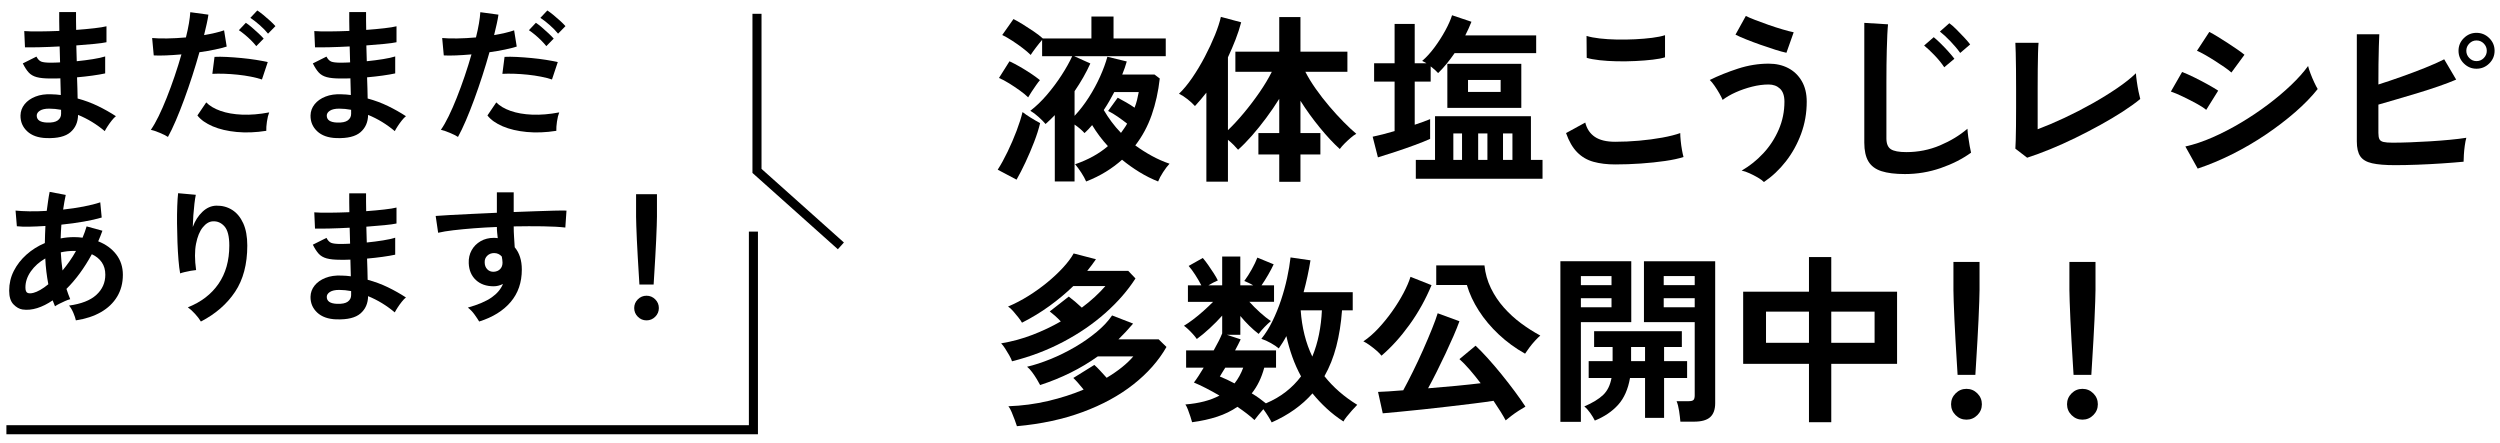
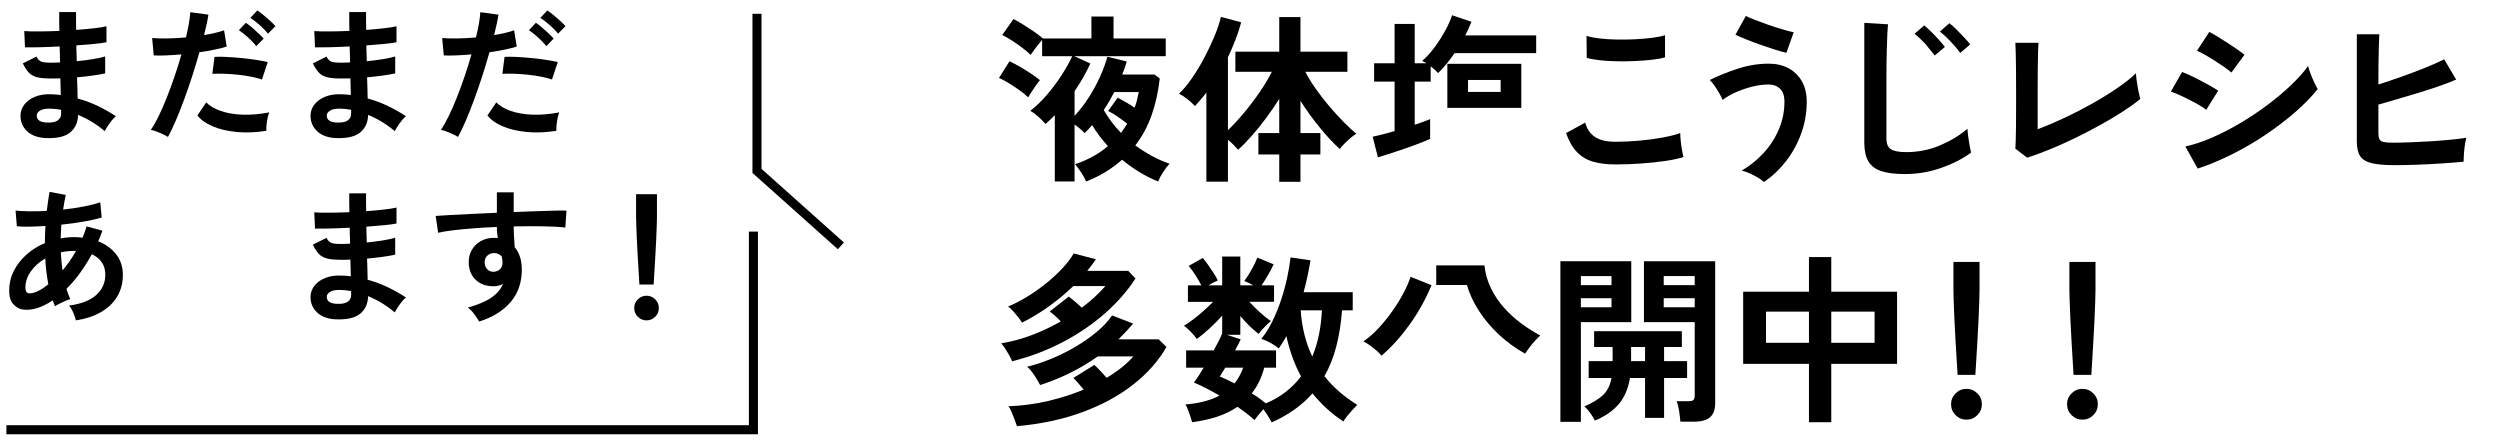
<svg xmlns="http://www.w3.org/2000/svg" id="_レイヤー_1" viewBox="0 0 551.655 97.795">
-   <path d="m226.295,35.785c.681-1.453,1.313-2.94,1.9-4.46.586-1.52,1.026-2.906,1.32-4.16-.56-.293-1.221-.673-1.98-1.14-.76-.466-1.394-.9-1.9-1.3-.293,1.227-.733,2.614-1.319,4.16-.587,1.547-1.247,3.08-1.98,4.6s-1.46,2.84-2.18,3.959l4.16,2.2c.64-1.12,1.3-2.406,1.98-3.859Z" />
  <path d="m250.516,32.084c1.546-2,2.753-4.24,3.619-6.72s1.46-5.16,1.78-8.04l-1.16-.88h-7.12c.214-.506.4-1,.56-1.48s.306-.946.44-1.4l-4.279-1.04c-.374,1.36-.907,2.814-1.601,4.36-.693,1.547-1.52,3.074-2.479,4.58-.96,1.507-2.014,2.874-3.16,4.1v-5.44c.693-1.013,1.333-2.033,1.92-3.06.586-1.026,1.106-2.046,1.56-3.06l-3.56-1.6h20.2v-3.92h-11.521V3.644h-4.88v4.84h-10.72c-.534-.48-1.2-.993-2-1.54-.8-.546-1.6-1.066-2.4-1.56-.8-.493-1.493-.886-2.08-1.18l-2.479,3.52c.666.32,1.4.74,2.2,1.26s1.566,1.06,2.3,1.62,1.326,1.067,1.78,1.52c.266-.426.659-.98,1.18-1.66.519-.68.966-1.233,1.34-1.66v3.6h6.64c-.586,1.28-1.366,2.673-2.34,4.18-.974,1.507-2.054,2.954-3.239,4.34-1.188,1.387-2.407,2.56-3.66,3.52.56.32,1.166.774,1.819,1.36.653.587,1.167,1.107,1.54,1.56.347-.293.686-.606,1.02-.94l1.02-1.02v14.64h4.36v-12.56c.854.587,1.586,1.214,2.2,1.88.293-.267.58-.546.859-.84.28-.293.554-.6.82-.92,1.014,1.68,2.173,3.227,3.481,4.64-.96.827-2.04,1.574-3.24,2.24-1.2.667-2.534,1.254-4,1.76.453.533.906,1.145,1.359,1.84.453.693.814,1.346,1.08,1.96,1.573-.614,3.021-1.327,4.341-2.14,1.319-.814,2.513-1.7,3.579-2.66,1.2.986,2.474,1.894,3.82,2.72s2.727,1.52,4.141,2.08c.239-.614.606-1.3,1.1-2.061.493-.76.966-1.38,1.42-1.859-1.334-.453-2.634-1.026-3.9-1.72s-2.486-1.466-3.659-2.32Zm-3.86-6.32c.733.507,1.42,1.014,2.06,1.52-.186.347-.399.686-.64,1.02s-.48.674-.72,1.02c-.747-.773-1.434-1.58-2.061-2.42-.627-.84-1.207-1.713-1.739-2.62.426-.64.833-1.294,1.22-1.96.386-.666.753-1.333,1.1-2h5.4c-.107.587-.234,1.174-.38,1.76-.147.587-.327,1.147-.54,1.68-.534-.373-1.134-.753-1.8-1.14-.667-.386-1.308-.74-1.921-1.06l-2.119,2.92c.692.347,1.406.774,2.14,1.28Z" />
  <path d="m225.056,19.984c.76.547,1.366,1.047,1.819,1.5.16-.293.406-.693.74-1.2.333-.506.673-1.006,1.02-1.5.347-.493.627-.86.841-1.1-.587-.48-1.274-.98-2.061-1.5-.787-.52-1.587-1.013-2.399-1.48-.815-.466-1.567-.86-2.261-1.18l-2.319,3.68c.692.294,1.446.694,2.26,1.2.814.507,1.6,1.034,2.36,1.58Z" />
  <path d="m263.679,23.405c.427-.453.847-.926,1.26-1.42.413-.493.833-1.006,1.261-1.54v19.64h4.76v-9.24c.426.347.84.72,1.24,1.12.399.4.732.76,1,1.08.986-.88,2.006-1.92,3.06-3.12,1.053-1.2,2.1-2.5,3.14-3.9s2-2.806,2.881-4.22v7.56h-4.601v4.72h4.601v6.04h4.68v-6.04h4.399v-4.72h-4.399v-7.12c1.28,2.027,2.7,3.994,4.26,5.9,1.56,1.907,3.033,3.487,4.42,4.74.267-.373.62-.78,1.06-1.22.44-.44.893-.86,1.359-1.26.467-.4.873-.693,1.221-.88-.827-.693-1.761-1.566-2.801-2.62-1.04-1.053-2.094-2.207-3.16-3.46-1.066-1.253-2.06-2.533-2.979-3.84-.92-1.306-1.687-2.56-2.3-3.76h9.279v-4.44h-10.359V3.765h-4.68v7.64h-9.681v4.44h8.04c-.72,1.44-1.627,2.954-2.72,4.54-1.094,1.586-2.254,3.114-3.481,4.58-1.227,1.467-2.387,2.72-3.479,3.76V12.644c.613-1.306,1.173-2.613,1.68-3.92.507-1.306.92-2.573,1.24-3.8l-4.481-1.2c-.239,1.12-.674,2.454-1.3,4-.627,1.547-1.374,3.147-2.24,4.8-.866,1.654-1.793,3.2-2.779,4.64-.987,1.44-1.96,2.614-2.92,3.52.612.294,1.246.7,1.899,1.22.653.519,1.193,1.02,1.62,1.5Z" />
  <path d="m302.896,30.165l1.16,4.56c1.145-.346,2.445-.76,3.899-1.24,1.453-.48,2.866-.973,4.24-1.48,1.373-.506,2.5-.96,3.38-1.36v-4.36c-.88.373-2.014.787-3.4,1.24v-9.52h3.521v-3.36c.346.267.66.527.94.78.28.254.514.487.7.7.587-.56,1.193-1.22,1.82-1.98.626-.76,1.233-1.566,1.82-2.42h18v-3.92h-15.641c.267-.533.514-1.046.74-1.54.227-.493.434-.98.62-1.46l-4.28-1.44c-.32,1.014-.827,2.153-1.52,3.42-.694,1.267-1.48,2.494-2.36,3.68-.88,1.187-1.787,2.18-2.72,2.98.133.054.279.127.44.22.16.094.333.194.52.3h-2.601V5.285h-4.439v8.68h-4.521v4.04h4.521v10.92c-1.813.534-3.427.947-4.84,1.24Z" />
  <path d="m319.375,23.805h16.32v-9.72h-16.32v9.72Zm4.561-6.16h7.199v2.64h-7.199v-2.64Z" />
-   <path d="m337.816,25.644h-21.16v9.64h-4.24v4.159h27.96v-4.159h-2.56v-9.64Zm-15.2,9.64h-1.92v-5.84h1.92v5.84Zm5.6,0h-2.04v-5.84h2.04v5.84Zm5.521,0h-2.08v-5.84h2.08v5.84Z" />
  <path d="m351.628,35.705c1.399.387,2.993.58,4.779.58,1.866,0,3.754-.066,5.66-.2,1.906-.133,3.687-.32,5.34-.56,1.653-.24,3.014-.533,4.08-.88-.106-.373-.22-.893-.34-1.56-.12-.666-.214-1.346-.28-2.04-.066-.693-.1-1.253-.1-1.68-1.04.373-2.36.707-3.96,1s-3.307.52-5.12.68c-1.813.16-3.573.24-5.28.24-1.92,0-3.413-.36-4.479-1.08-1.067-.72-1.773-1.773-2.12-3.16l-4.24,2.32c.641,1.813,1.46,3.227,2.46,4.24,1,1.014,2.2,1.714,3.601,2.1Z" />
  <path d="m352.968,13.285c1.173.134,2.453.214,3.84.24,1.387.027,2.76.007,4.12-.06,1.36-.066,2.613-.166,3.76-.3,1.147-.133,2.054-.306,2.72-.52v-4.88c-.746.24-1.693.434-2.84.58s-2.399.253-3.76.32c-1.36.067-2.714.087-4.06.06-1.348-.026-2.601-.106-3.761-.24-1.159-.133-2.127-.32-2.899-.56l.04,4.84c.72.214,1.666.387,2.84.52Z" />
  <path d="m389.096,33.825c-1.427,1.534-3.021,2.807-4.78,3.819.533.106,1.12.307,1.76.601.641.293,1.246.606,1.82.94.573.333,1.02.66,1.34.981,1.813-1.228,3.427-2.747,4.84-4.56s2.533-3.84,3.36-6.08c.826-2.24,1.24-4.6,1.24-7.08,0-1.786-.367-3.306-1.101-4.56s-1.727-2.207-2.979-2.86c-1.254-.653-2.694-.98-4.32-.98-2.267,0-4.526.367-6.78,1.1-2.254.734-4.326,1.567-6.22,2.5.32.294.673.72,1.06,1.28.387.56.747,1.134,1.08,1.72.334.587.566,1.054.7,1.4.8-.613,1.767-1.173,2.9-1.68,1.133-.506,2.333-.92,3.6-1.24s2.486-.48,3.66-.48c1.013,0,1.847.307,2.5.92.653.614.981,1.574.981,2.88,0,2.16-.421,4.214-1.261,6.16-.84,1.947-1.974,3.687-3.399,5.22Z" />
  <path d="m388.496,9.885c1.134.4,2.207.76,3.221,1.08,1.013.32,1.84.547,2.479.68l1.601-4.52c-.641-.133-1.461-.346-2.461-.64-1-.293-2.033-.626-3.1-1-1.066-.373-2.047-.733-2.939-1.08-.894-.347-1.58-.64-2.061-.88l-2.28,4.12c.56.294,1.341.64,2.341,1.04s2.065.8,3.199,1.2Z" />
  <path d="m430.4,9.124c.866.907,1.58,1.76,2.14,2.56l2.2-1.88c-.32-.426-.767-.946-1.34-1.56-.574-.613-1.154-1.213-1.74-1.8-.587-.586-1.094-1.026-1.52-1.32l-2.08,1.84c.693.534,1.474,1.254,2.341,2.16Z" />
-   <path d="m426.92,12.245c.866.907,1.566,1.773,2.101,2.6l2.239-1.88c-.319-.426-.76-.953-1.319-1.58-.56-.626-1.141-1.233-1.74-1.82-.601-.586-1.101-1.04-1.5-1.36l-2.12,1.84c.693.56,1.473,1.294,2.34,2.2Z" />
+   <path d="m426.92,12.245l2.239-1.88c-.319-.426-.76-.953-1.319-1.58-.56-.626-1.141-1.233-1.74-1.82-.601-.586-1.101-1.04-1.5-1.36l-2.12,1.84c.693.56,1.473,1.294,2.34,2.2Z" />
  <path d="m434.639,32.224c-.119-.626-.227-1.293-.319-2-.094-.707-.154-1.313-.181-1.82-1.706,1.467-3.727,2.693-6.06,3.68-2.334.987-4.807,1.48-7.42,1.48-1.627,0-2.767-.213-3.42-.64-.654-.426-.981-1.226-.981-2.4v-12.32c0-1.413.007-2.706.021-3.88.013-1.173.033-2.253.06-3.24.026-1.226.066-2.373.12-3.44.053-1.066.106-1.826.16-2.28l-5.24-.32v26.44c0,1.734.3,3.107.9,4.12.6,1.013,1.56,1.733,2.88,2.16s3.046.641,5.18.641c2.72,0,5.354-.44,7.9-1.32,2.546-.88,4.78-2.013,6.7-3.4-.08-.346-.181-.833-.301-1.46Z" />
  <path d="m471.515,17.984c-.106-.76-.174-1.366-.2-1.82-1.066,1.04-2.439,2.134-4.12,3.28-1.68,1.147-3.526,2.287-5.54,3.42-2.014,1.134-4.06,2.187-6.14,3.16-2.08.974-4.04,1.807-5.88,2.5v-9.12c0-1.36.006-2.707.019-4.04s.033-2.533.06-3.6c.026-1.066.066-1.84.12-2.32h-5.12c.026.454.053,1.194.08,2.22.026,1.027.046,2.227.06,3.6.014,1.373.021,2.833.021,4.38v4.22c0,1.427-.007,2.753-.021,3.98s-.033,2.28-.06,3.16c-.027.88-.054,1.48-.08,1.8l2.6,2c1.573-.506,3.273-1.133,5.101-1.88,1.826-.746,3.68-1.58,5.56-2.5,1.88-.92,3.713-1.873,5.5-2.86,1.786-.986,3.434-1.966,4.94-2.94,1.506-.973,2.793-1.9,3.859-2.78-.106-.373-.233-.92-.38-1.64-.146-.72-.273-1.46-.38-2.22Z" />
  <path d="m488.748,13.424c.773.494,1.486.967,2.14,1.42.653.454,1.153.84,1.5,1.16l2.88-3.92c-.347-.293-.847-.666-1.5-1.12-.653-.453-1.359-.926-2.119-1.42-.761-.493-1.507-.966-2.24-1.42-.734-.453-1.367-.813-1.9-1.08l-2.72,4.16c.453.187,1.033.48,1.74.88.706.4,1.446.847,2.22,1.34Z" />
  <path d="m509.847,16.244c-.253-.666-.434-1.227-.54-1.68-.96,1.334-2.199,2.727-3.72,4.18-1.52,1.454-3.227,2.894-5.12,4.32-1.894,1.427-3.88,2.76-5.96,4-2.08,1.24-4.167,2.32-6.26,3.24-2.094.92-4.1,1.594-6.021,2.02l2.721,4.88c2.56-.854,5.126-1.926,7.7-3.22,2.572-1.293,5.032-2.733,7.38-4.32,2.346-1.586,4.5-3.233,6.46-4.94,1.96-1.706,3.606-3.4,4.939-5.08-.214-.346-.467-.833-.76-1.46-.294-.626-.566-1.273-.82-1.94Z" />
  <path d="m486.828,24.244l2.64-4.24c-.56-.373-1.319-.826-2.279-1.36-.961-.533-1.954-1.053-2.981-1.56-1.027-.506-1.927-.906-2.7-1.2l-2.479,4.32c.72.24,1.593.607,2.62,1.1,1.025.494,2.019,1,2.979,1.52s1.693.994,2.2,1.42Z" />
-   <path d="m549.28,8.405c-.786-.773-1.727-1.16-2.819-1.16-1.067,0-1.994.387-2.78,1.16-.787.773-1.18,1.706-1.18,2.8s.393,2.027,1.18,2.8c.786.774,1.713,1.16,2.78,1.16,1.093,0,2.033-.386,2.819-1.16.786-.773,1.181-1.706,1.181-2.8s-.395-2.026-1.181-2.8Zm-1.2,4.4c-.44.454-.98.68-1.619.68-.614,0-1.141-.226-1.58-.68-.44-.453-.66-.986-.66-1.6,0-.613.22-1.147.66-1.6.44-.453.966-.68,1.58-.68.64,0,1.18.227,1.619.68.44.454.66.987.66,1.6,0,.614-.22,1.147-.66,1.6Z" />
  <path d="m536.26,31.184c-1.52.094-3,.167-4.44.22-1.44.054-2.733.08-3.88.08-.88,0-1.547-.053-2-.16-.454-.106-.754-.314-.899-.62-.147-.306-.221-.766-.221-1.38v-6.24c1.28-.373,2.681-.78,4.2-1.22,1.52-.44,3.066-.9,4.64-1.38s3.073-.966,4.5-1.46c1.427-.493,2.7-.98,3.82-1.46l-2.64-4.48c-1.147.587-2.554,1.214-4.221,1.88-1.666.667-3.399,1.32-5.199,1.96-1.801.64-3.5,1.214-5.101,1.72,0-1.52.007-3.006.021-4.46.013-1.453.04-2.76.08-3.92.04-1.16.073-2.06.1-2.7h-4.96v23.64c0,1.44.253,2.534.76,3.28.507.747,1.373,1.26,2.601,1.54,1.226.28,2.906.419,5.04.419,1.493,0,3.146-.032,4.96-.1,1.812-.066,3.612-.16,5.399-.28,1.786-.12,3.387-.246,4.8-.38,0-.373.021-.886.06-1.54.04-.653.106-1.32.2-2,.093-.68.206-1.26.34-1.74-1.014.16-2.214.307-3.601.44-1.387.134-2.84.247-4.359.34Z" />
  <path d="m246.795,74.884c1.12-1.093,2.2-2.253,3.24-3.479l-4.64-1.801c-.827,1.228-1.96,2.44-3.4,3.641-1.44,1.199-3.04,2.313-4.8,3.34s-3.561,1.914-5.4,2.66-3.56,1.307-5.16,1.68c.347.267.714.66,1.101,1.18.386.52.74,1.047,1.06,1.58.32.534.56.96.721,1.28,4.746-1.546,8.985-3.653,12.72-6.32h7.84c-1.387,1.627-3.347,3.2-5.88,4.721-.507-.56-1-1.101-1.48-1.62-.479-.52-.894-.927-1.239-1.221l-4.641,2.881c.24.213.573.56,1,1.039.427.48.854.987,1.28,1.52-2.4,1.014-5.014,1.853-7.84,2.519-2.827.667-5.747,1.054-8.76,1.16.239.294.479.727.72,1.3s.466,1.147.68,1.721c.213.573.373,1.033.48,1.38,5.333-.48,10.166-1.52,14.5-3.12,4.333-1.6,8.066-3.633,11.199-6.1,3.134-2.467,5.566-5.221,7.301-8.261l-1.721-1.68h-8.88Z" />
  <path d="m223.316,79.724c4.026-1.013,7.786-2.439,11.279-4.28,3.493-1.84,6.601-3.966,9.32-6.38,2.72-2.413,4.934-4.953,6.641-7.62l-1.601-1.68h-9.04c.347-.426.68-.853,1-1.28.32-.426.626-.853.92-1.279l-4.92-1.28c-.533.96-1.3,1.987-2.3,3.08-1,1.094-2.153,2.18-3.46,3.26s-2.707,2.087-4.2,3.021-3,1.72-4.519,2.359c.319.188.685.514,1.1.981.413.467.807.94,1.18,1.42.373.479.641.867.801,1.16,2.159-1.094,4.186-2.326,6.079-3.7,1.894-1.373,3.641-2.833,5.24-4.38h7.08c-.667.773-1.44,1.566-2.32,2.38-.88.814-1.84,1.606-2.88,2.38-.479-.453-.98-.9-1.5-1.34-.519-.44-.98-.807-1.38-1.101l-4.2,3.28c.294.214.667.52,1.12.92.453.4.894.827,1.32,1.28-1.947,1.12-4.027,2.106-6.24,2.96-2.214.854-4.519,1.48-6.92,1.88.267.267.56.647.88,1.141.32.493.627,1,.92,1.52.294.519.493.954.601,1.3Z" />
  <path d="m292.255,83.004c1.12-1.974,1.993-4.166,2.62-6.58.626-2.413,1.046-5.06,1.26-7.94h2.36v-4h-10.841c.641-2.373,1.147-4.72,1.52-7.04l-4.4-.64c-.16,1.414-.413,2.927-.76,4.54-.347,1.614-.794,3.24-1.34,4.88-.547,1.641-1.18,3.194-1.9,4.66-.72,1.467-1.533,2.76-2.439,3.88.666.214,1.366.527,2.1.94s1.313.807,1.74,1.18c.293-.426.58-.86.86-1.3.279-.44.553-.913.819-1.42.347,1.573.786,3.106,1.32,4.6.533,1.494,1.173,2.92,1.92,4.28-.934,1.254-2.047,2.387-3.34,3.399-1.294,1.015-2.767,1.867-4.42,2.561-.454-.373-.94-.746-1.46-1.12-.52-.373-1.074-.733-1.66-1.08,1.253-1.573,2.173-3.466,2.76-5.68h2.601v-3.8h-9.04c.239-.453.466-.887.68-1.301.213-.413.399-.793.56-1.14l-3.04-1h2.96v-4.16c.613.747,1.267,1.46,1.96,2.141.693.68,1.387,1.286,2.08,1.819.347-.479.786-.993,1.32-1.54.533-.546,1-.98,1.4-1.3-.747-.479-1.554-1.113-2.42-1.9-.867-.786-1.647-1.565-2.341-2.34h5.44v-3.64h-2.76c.479-.693.966-1.466,1.46-2.32.493-.853.899-1.626,1.22-2.319l-3.6-1.48c-.294.773-.7,1.627-1.221,2.561-.519.934-1.073,1.8-1.659,2.6.266.106.572.24.92.4.346.159.692.347,1.04.56h-2.841v-6.36h-4v6.36h-3.04c.747-.453,1.44-.814,2.08-1.08-.214-.453-.514-.98-.899-1.58-.387-.6-.794-1.206-1.221-1.82-.427-.612-.826-1.133-1.199-1.56l-3.12,1.76c.453.507.933,1.154,1.44,1.94.507.787.96,1.566,1.36,2.34h-2.96v3.64h5.56c-.64.641-1.347,1.308-2.119,2-.774.694-1.54,1.327-2.301,1.9-.76.573-1.434,1.033-2.019,1.38.24.16.54.407.899.74.36.334.721.7,1.08,1.1.36.4.646.76.86,1.08.88-.64,1.826-1.426,2.84-2.36,1.014-.933,1.934-1.866,2.76-2.8v3.92c-.373.96-1,2.214-1.88,3.761h-6.08v3.8h3.88c-.399.667-.786,1.287-1.159,1.859-.374.574-.707,1.047-1,1.421,1.6.666,3.479,1.626,5.64,2.88-2,1.066-4.507,1.72-7.519,1.96.185.267.373.646.56,1.14s.366,1,.54,1.52c.173.519.3.94.38,1.26,2.026-.268,3.873-.674,5.54-1.221,1.666-.547,3.153-1.273,4.46-2.18.746.507,1.44,1.007,2.08,1.5s1.2.967,1.68,1.42c.214-.294.507-.667.88-1.12s.733-.88,1.08-1.279c.373.506.727,1.026,1.06,1.56.333.533.593.986.779,1.36,3.681-1.627,6.681-3.761,9-6.4.934,1.147,1.967,2.247,3.101,3.3,1.133,1.054,2.38,2.021,3.74,2.9.105-.24.34-.587.699-1.04.36-.454.754-.92,1.181-1.4.426-.479.812-.893,1.16-1.239-2.907-1.787-5.32-3.894-7.24-6.32Zm-19.84,1.6c-1.094-.586-2.174-1.093-3.24-1.52.16-.267.34-.566.54-.9.2-.333.42-.685.66-1.06h3.96c-.48,1.307-1.12,2.467-1.92,3.479Zm18.64-10.819c-.347,1.72-.84,3.353-1.48,4.899-.721-1.493-1.294-3.093-1.721-4.8-.427-1.706-.707-3.506-.84-5.4h4.68c-.08,1.815-.293,3.58-.64,5.301Z" />
  <path d="m304.844,78.484c2.159-1.84,4.213-4.106,6.159-6.8,1.946-2.693,3.573-5.613,4.881-8.76l-4.641-1.84c-.32,1.04-.827,2.22-1.52,3.54-.694,1.319-1.52,2.66-2.481,4.019-.96,1.36-1.986,2.627-3.08,3.8-1.094,1.174-2.2,2.134-3.319,2.881.399.186.859.467,1.38.84.519.373,1.02.767,1.5,1.18.479.414.853.794,1.12,1.14Z" />
  <path d="m331.844,67.865c-1.147-1.294-2.101-2.721-2.86-4.28-.76-1.56-1.233-3.233-1.42-5.021h-10.641v4.32h6.761c.56,1.92,1.44,3.813,2.64,5.68,1.2,1.867,2.666,3.614,4.4,5.24,1.732,1.627,3.666,3.04,5.8,4.24.24-.373.553-.82.94-1.34.387-.52.801-1.02,1.24-1.5.44-.48.833-.866,1.181-1.16-1.44-.773-2.854-1.673-4.24-2.7-1.387-1.026-2.654-2.187-3.8-3.479Z" />
-   <path d="m331.344,82.624c-1.027-1.267-2.04-2.453-3.04-3.561-1-1.105-1.9-2.033-2.7-2.779l-3.561,2.96c.667.587,1.406,1.347,2.221,2.279.812.935,1.633,1.947,2.46,3.04-1.547.188-3.354.38-5.42.58-2.067.2-4.127.38-6.181.54.613-1.12,1.246-2.333,1.9-3.64.653-1.307,1.3-2.64,1.94-4,.641-1.36,1.227-2.653,1.761-3.88.533-1.227.973-2.32,1.319-3.28l-4.8-1.76c-.267.88-.686,2.033-1.26,3.46-.574,1.427-1.227,2.967-1.96,4.62s-1.487,3.26-2.26,4.819c-.774,1.56-1.48,2.928-2.12,4.101-1.2.106-2.28.186-3.24.24s-1.733.094-2.32.119l1.04,4.721c.906-.08,2.134-.194,3.681-.34,1.546-.147,3.26-.32,5.14-.52s3.786-.413,5.72-.64,3.767-.446,5.5-.66c1.733-.213,3.2-.413,4.4-.601.56.827,1.073,1.614,1.54,2.36.466.746.846,1.4,1.14,1.96.347-.294.773-.634,1.28-1.02.506-.387,1.04-.761,1.6-1.12.56-.36,1.054-.66,1.48-.9-.641-.986-1.42-2.1-2.34-3.34s-1.895-2.493-2.92-3.76Z" />
  <path d="m362.76,71.084h11.199v16.16c0,.479-.087.814-.26,1-.174.186-.526.279-1.06.279h-2.681c.24.56.427,1.287.56,2.181.133.893.227,1.673.28,2.34h3c1.652,0,2.846-.334,3.579-1,.733-.667,1.101-1.694,1.101-3.08v-31.32h-15.72v13.44Zm4.359-10.16h6.84v2h-6.84v-2Zm0,4.88h6.84v2h-6.84v-2Z" />
  <path d="m372.28,79.684h-5.08v-3.12h3.92v-3.479h-19.359v3.479h4.08v3.12h-5.28v3.721h5.04c-.294,1.6-.907,2.847-1.84,3.739-.935.894-2.32,1.74-4.16,2.54.453.374.886.854,1.3,1.44.413.586.753,1.147,1.02,1.68,2.106-.854,3.82-2.014,5.141-3.479,1.319-1.467,2.193-3.44,2.62-5.92h3.319v8.8h4.2v-8.8h5.08v-3.721Zm-9.28,0h-3.08v-3.12h3.08v3.12Z" />
  <path d="m359.959,57.644h-15.64v35.44h4.521v-22h11.119v-13.44Zm-4.359,10.16h-6.76v-2h6.76v2Zm0-4.88h-6.76v-2h6.76v2Z" />
  <path d="m404.092,56.724h-4.921v7.641h-14.52v15.92h14.52v12.88h4.921v-12.88h14.52v-15.92h-14.52v-7.641Zm-4.921,18.92h-9.479v-6.88h9.479v6.88Zm14.48-6.88v6.88h-9.56v-6.88h9.56Z" />
  <path d="m431.047,64.004c0,.507.019,1.34.06,2.5s.094,2.494.16,4c.066,1.507.146,3.04.24,4.6.093,1.56.18,3.014.26,4.36s.146,2.434.2,3.26h3.92c.053-.826.12-1.913.2-3.26s.166-2.8.26-4.36c.093-1.56.173-3.093.24-4.6.066-1.506.12-2.84.16-4s.06-1.993.06-2.5v-6.2h-5.76v6.2Z" />
  <path d="m433.927,85.804c-.934,0-1.733.334-2.4,1-.666.667-1,1.467-1,2.4s.334,1.732,1,2.399c.667.667,1.467,1,2.4,1s1.733-.333,2.4-1c.666-.667,1-1.466,1-2.399s-.334-1.733-1-2.4c-.667-.666-1.467-1-2.4-1Z" />
  <path d="m457.096,75.104c.093,1.56.18,3.014.26,4.36s.146,2.434.2,3.26h3.92c.053-.826.12-1.913.2-3.26s.166-2.8.26-4.36c.093-1.56.173-3.093.24-4.6.066-1.506.12-2.84.16-4s.06-1.993.06-2.5v-6.2h-5.76v6.2c0,.507.019,1.34.06,2.5s.094,2.494.16,4c.066,1.507.146,3.04.24,4.6Z" />
  <path d="m459.516,85.804c-.934,0-1.733.334-2.4,1-.666.667-1,1.467-1,2.4s.334,1.732,1,2.399c.667.667,1.467,1,2.4,1s1.733-.333,2.4-1c.666-.667,1-1.466,1-2.399s-.334-1.733-1-2.4c-.667-.666-1.467-1-2.4-1Z" />
  <polygon points="168.038 3.052 166.038 3.052 166.038 38.16 184.884 55.001 186.217 53.509 168.038 37.266 168.038 3.052" />
  <polygon points="165.25 93.825 1.413 93.825 1.413 95.825 167.25 95.825 167.25 51.105 165.25 51.105 165.25 93.825" />
  <path d="m11.368,20.805c-1.344-.064-2.528.107-3.552.512-1.024.405-1.824.971-2.4,1.696-.576.726-.875,1.547-.895,2.464-.021,1.387.469,2.55,1.472,3.488,1.002.939,2.41,1.44,4.224,1.504,2.453.085,4.229-.347,5.328-1.296,1.099-.949,1.658-2.224,1.68-3.824,2.134.875,4.097,2.07,5.889,3.584.148-.298.362-.661.64-1.088.277-.426.581-.848.912-1.264.33-.416.635-.731.912-.944-1.237-.81-2.561-1.557-3.968-2.24-1.408-.682-2.901-1.237-4.481-1.664-.021-.683-.037-1.419-.048-2.208-.011-.789-.037-1.611-.08-2.464,1.194-.106,2.33-.234,3.408-.384,1.077-.149,2.011-.309,2.8-.48v-3.744c-.661.213-1.558.411-2.688.592-1.132.181-2.326.336-3.584.464-.021-.576-.038-1.157-.049-1.744-.011-.586-.026-1.168-.048-1.744,1.451-.106,2.778-.218,3.984-.336,1.205-.117,2.096-.24,2.672-.368v-3.52c-.576.149-1.472.293-2.688.432-1.216.139-2.549.262-4,.368-.021-.725-.031-1.419-.031-2.08v-1.856h-3.712v1.952c0,.704.01,1.44.031,2.208-1.6.064-3.103.102-4.512.112-1.408.011-2.485-.016-3.231-.08l.159,3.584c.769.021,1.846.016,3.232-.016,1.387-.032,2.858-.091,4.416-.176.021.576.037,1.163.048,1.76s.026,1.184.048,1.76c-.363.021-.72.038-1.072.048-.352.011-.688.016-1.008.016-.981,0-1.675-.08-2.08-.24-.405-.16-.757-.528-1.056-1.104l-3.008,1.504c.427.854.858,1.52,1.296,2,.436.48,1.024.821,1.76,1.024.736.203,1.744.304,3.024.304h1.103c.373,0,.741-.011,1.105-.032l.096,3.68c-.342-.043-.678-.08-1.008-.112-.331-.032-.678-.048-1.04-.048Zm2.112,3.424v.896c0,.598-.246,1.078-.736,1.44-.491.363-1.291.523-2.4.48-1.493-.064-2.239-.576-2.239-1.536,0-.427.234-.789.703-1.088.47-.299,1.152-.448,2.049-.448.426,0,.858.021,1.296.064.436.043.88.107,1.328.192Z" />
  <path d="m58.904,26.821c.117-.81.282-1.482.496-2.016-2.155.406-4.144.571-5.969.496-1.823-.075-3.413-.352-4.768-.832-1.355-.48-2.405-1.104-3.152-1.872l-1.951,2.88c.746.96,1.871,1.76,3.376,2.4,1.504.64,3.274,1.056,5.311,1.248,2.037.192,4.208.107,6.512-.256-.021-.554.026-1.237.144-2.048Z" />
  <path d="m36.807,21.525c-.597,1.504-1.194,2.869-1.792,4.096-.597,1.227-1.173,2.235-1.728,3.024.555.128,1.205.347,1.952.656.746.309,1.355.613,1.824.912.554-1.003,1.136-2.213,1.743-3.632.608-1.419,1.222-2.97,1.841-4.656.618-1.685,1.216-3.418,1.792-5.2.575-1.781,1.098-3.514,1.567-5.2,1.237-.171,2.384-.368,3.44-.592,1.056-.224,1.914-.442,2.576-.656l-.576-3.584c-.533.192-1.185.379-1.952.56s-1.59.347-2.464.496c.213-.875.405-1.69.576-2.448.17-.757.298-1.445.384-2.064l-4-.544c-.043.726-.144,1.557-.304,2.496-.16.939-.38,1.963-.656,3.072-1.43.128-2.812.203-4.144.224-1.333.021-2.438-.011-3.312-.096l.352,3.84c.704.043,1.595.043,2.672,0,1.077-.043,2.225-.117,3.44-.224-.448,1.579-.949,3.184-1.504,4.816s-1.131,3.2-1.728,4.704Z" />
  <path d="m47.336,12.549l-.479,3.744c.789-.043,1.669-.048,2.64-.016.971.032,1.963.102,2.976.208,1.014.107,1.978.251,2.897.432.917.182,1.728.39,2.432.624l1.28-3.84c-.726-.17-1.595-.336-2.608-.496-1.013-.16-2.08-.293-3.199-.4-1.12-.106-2.198-.186-3.232-.24-1.035-.053-1.935-.059-2.704-.016Z" />
  <path d="m55.4,8.901c.447.448.832.875,1.151,1.28l1.632-1.664c-.277-.32-.661-.709-1.151-1.168-.491-.459-.992-.906-1.504-1.344-.513-.437-.94-.763-1.28-.976l-1.536,1.632c.384.256.816.582,1.296.976.48.395.944.816,1.393,1.264Z" />
  <path d="m59.144,7.429l1.632-1.664c-.277-.32-.667-.709-1.168-1.168-.502-.459-1.014-.901-1.536-1.328-.523-.426-.955-.746-1.296-.96l-1.536,1.632c.597.384,1.274.907,2.032,1.568.757.662,1.381,1.301,1.872,1.92Z" />
  <path d="m75.368,20.805c-1.344-.064-2.528.107-3.552.512-1.024.405-1.824.971-2.4,1.696-.576.726-.875,1.547-.895,2.464-.021,1.387.469,2.55,1.472,3.488,1.002.939,2.41,1.44,4.224,1.504,2.453.085,4.229-.347,5.328-1.296,1.099-.949,1.658-2.224,1.68-3.824,2.134.875,4.097,2.07,5.889,3.584.148-.298.362-.661.64-1.088.277-.426.581-.848.912-1.264.33-.416.635-.731.912-.944-1.237-.81-2.561-1.557-3.968-2.24-1.408-.682-2.901-1.237-4.481-1.664-.021-.683-.037-1.419-.048-2.208-.011-.789-.037-1.611-.08-2.464,1.194-.106,2.33-.234,3.408-.384,1.077-.149,2.011-.309,2.8-.48v-3.744c-.661.213-1.558.411-2.688.592-1.132.181-2.326.336-3.584.464-.021-.576-.038-1.157-.049-1.744-.011-.586-.026-1.168-.048-1.744,1.451-.106,2.778-.218,3.984-.336,1.205-.117,2.096-.24,2.672-.368v-3.52c-.576.149-1.472.293-2.688.432-1.216.139-2.549.262-4,.368-.021-.725-.031-1.419-.031-2.08v-1.856h-3.712v1.952c0,.704.01,1.44.031,2.208-1.6.064-3.103.102-4.512.112-1.408.011-2.485-.016-3.231-.08l.159,3.584c.769.021,1.846.016,3.232-.016,1.387-.032,2.858-.091,4.416-.176.021.576.037,1.163.048,1.76s.026,1.184.048,1.76c-.363.021-.72.038-1.072.048-.352.011-.688.016-1.008.016-.981,0-1.675-.08-2.08-.24-.405-.16-.757-.528-1.056-1.104l-3.008,1.504c.427.854.858,1.52,1.296,2,.436.48,1.024.821,1.76,1.024.736.203,1.744.304,3.024.304h1.103c.373,0,.741-.011,1.105-.032l.096,3.68c-.342-.043-.678-.08-1.008-.112-.331-.032-.678-.048-1.04-.048Zm2.112,3.424v.896c0,.598-.246,1.078-.736,1.44-.491.363-1.291.523-2.4.48-1.493-.064-2.239-.576-2.239-1.536,0-.427.234-.789.703-1.088.47-.299,1.152-.448,2.049-.448.426,0,.858.021,1.296.064.436.043.88.107,1.328.192Z" />
  <path d="m119.4,8.901c.447.448.832.875,1.151,1.28l1.632-1.664c-.277-.32-.661-.709-1.151-1.168-.491-.459-.992-.906-1.504-1.344-.513-.437-.94-.763-1.28-.976l-1.536,1.632c.384.256.816.582,1.296.976.48.395.944.816,1.393,1.264Z" />
  <path d="m111.335,12.549l-.479,3.744c.789-.043,1.669-.048,2.64-.016.971.032,1.963.102,2.976.208,1.014.107,1.978.251,2.897.432.917.182,1.728.39,2.432.624l1.28-3.84c-.726-.17-1.595-.336-2.608-.496-1.013-.16-2.08-.293-3.199-.4-1.12-.106-2.198-.186-3.232-.24-1.035-.053-1.935-.059-2.704-.016Z" />
  <path d="m117.431,25.301c-1.823-.075-3.413-.352-4.768-.832-1.355-.48-2.405-1.104-3.152-1.872l-1.951,2.88c.746.96,1.871,1.76,3.376,2.4,1.504.64,3.274,1.056,5.311,1.248,2.037.192,4.208.107,6.512-.256-.021-.554.026-1.237.144-2.048.117-.81.282-1.482.496-2.016-2.155.406-4.144.571-5.969.496Z" />
  <path d="m100.807,21.525c-.597,1.504-1.194,2.869-1.792,4.096-.597,1.227-1.173,2.235-1.728,3.024.555.128,1.205.347,1.952.656.746.309,1.355.613,1.824.912.554-1.003,1.136-2.213,1.743-3.632.608-1.419,1.222-2.97,1.841-4.656.618-1.685,1.216-3.418,1.792-5.2.575-1.781,1.098-3.514,1.567-5.2,1.237-.171,2.384-.368,3.44-.592,1.056-.224,1.914-.442,2.576-.656l-.576-3.584c-.533.192-1.185.379-1.952.56s-1.59.347-2.464.496c.213-.875.405-1.69.576-2.448.17-.757.298-1.445.384-2.064l-4-.544c-.043.726-.144,1.557-.304,2.496-.16.939-.38,1.963-.656,3.072-1.43.128-2.812.203-4.144.224-1.333.021-2.438-.011-3.312-.096l.352,3.84c.704.043,1.595.043,2.672,0,1.077-.043,2.225-.117,3.44-.224-.448,1.579-.949,3.184-1.504,4.816s-1.131,3.2-1.728,4.704Z" />
  <path d="m123.144,7.429l1.632-1.664c-.277-.32-.667-.709-1.168-1.168-.502-.459-1.014-.901-1.536-1.328-.523-.426-.955-.746-1.296-.96l-1.536,1.632c.597.384,1.274.907,2.032,1.568.757.662,1.381,1.301,1.872,1.92Z" />
  <path d="m4.967,68.293c1.024.149,2.102.048,3.232-.304,1.13-.352,2.272-.923,3.424-1.712.085.213.171.432.256.655.085.225.171.443.256.656.234-.17.555-.356.96-.56s.821-.4,1.248-.593c.427-.191.81-.33,1.152-.416-.149-.362-.294-.731-.432-1.103-.14-.373-.273-.763-.4-1.168,2.069-2.048,3.936-4.597,5.6-7.648.939.428,1.669,1.02,2.192,1.776.522.758.784,1.67.784,2.736,0,1.77-.662,3.259-1.984,4.464-1.323,1.205-3.328,1.989-6.016,2.352.362.428.683.972.96,1.632.277.661.458,1.205.544,1.633,2.133-.32,3.973-.924,5.519-1.809s2.741-2.026,3.584-3.424c.843-1.397,1.265-3.003,1.265-4.816,0-1.728-.485-3.226-1.456-4.495s-2.299-2.235-3.984-2.897c.171-.384.331-.768.48-1.152.148-.384.298-.778.447-1.184l-3.487-.96c-.128.427-.268.848-.416,1.264-.149.416-.31.827-.48,1.232-.299-.043-.603-.074-.912-.096s-.624-.032-.943-.032c-1.024,0-2.017.096-2.977.288.021-.513.043-1.024.065-1.536.021-.512.053-1.013.096-1.504,1.707-.171,3.349-.395,4.928-.672s2.901-.576,3.969-.896l-.32-3.36c-1.003.342-2.224.651-3.664.929s-2.949.501-4.528.672c.171-1.173.363-2.251.576-3.232l-3.552-.672c-.128.619-.24,1.28-.336,1.984s-.197,1.44-.304,2.208c-1.366.085-2.646.117-3.841.096-1.194-.021-2.208-.074-3.04-.16l.288,3.456c.726.086,1.638.117,2.736.096,1.099-.021,2.288-.074,3.568-.159-.021.618-.049,1.242-.08,1.872-.032.629-.048,1.264-.048,1.903-1.516.641-2.864,1.488-4.049,2.544-1.184,1.057-2.117,2.256-2.8,3.601-.683,1.344-1.023,2.795-1.023,4.352,0,1.365.315,2.374.943,3.024s1.296,1.029,2,1.136Zm9.889-12.848c.49-.054.991-.08,1.504-.08h.416c-.448.81-.929,1.579-1.44,2.304-.512.726-1.023,1.397-1.536,2.016-.191-1.322-.319-2.655-.384-4,.469-.106.949-.186,1.44-.239Zm-8.049,4.432c.801-1.131,1.861-2.08,3.185-2.848.042.981.122,1.952.24,2.912.116.96.261,1.888.432,2.783-.619.513-1.211.929-1.776,1.248-.565.32-1.062.534-1.487.641-.556.149-.992.154-1.312.016s-.479-.538-.479-1.2c0-1.236.399-2.421,1.199-3.552Z" />
-   <path d="m41.448,67.813c.512.363,1.045.849,1.6,1.456.555.608.981,1.168,1.28,1.681,3.221-1.664,5.733-3.846,7.536-6.544,1.803-2.699,2.704-6.106,2.704-10.225,0-1.962-.299-3.6-.896-4.912-.598-1.312-1.408-2.293-2.432-2.943-1.024-.65-2.188-.965-3.488-.944-1.131.021-2.16.476-3.088,1.36-.928.886-1.638,2-2.128,3.344.021-.832.064-1.696.128-2.592.065-.896.144-1.744.24-2.544.096-.8.196-1.456.304-1.968l-3.904-.352c-.085.726-.149,1.675-.191,2.848-.043,1.174-.06,2.454-.048,3.841.01,1.387.042,2.773.096,4.159.053,1.388.128,2.678.224,3.872.097,1.195.219,2.188.368,2.977.213-.085.539-.182.977-.288.436-.106.895-.203,1.376-.288.479-.085.868-.139,1.168-.16-.32-2.282-.326-4.213-.017-5.792.31-1.578.806-2.789,1.488-3.632s1.418-1.285,2.208-1.328c1.002-.064,1.861.304,2.576,1.105.714.8,1.071,2.213,1.071,4.239,0,3.328-.795,6.144-2.384,8.448s-3.846,4.032-6.768,5.184Z" />
  <path d="m74.215,70.469c2.453.085,4.229-.347,5.328-1.296s1.658-2.224,1.68-3.824c2.134.875,4.097,2.07,5.889,3.584.148-.298.362-.661.64-1.088.277-.426.581-.848.912-1.264.33-.416.635-.731.912-.944-1.237-.81-2.561-1.557-3.968-2.24-1.408-.682-2.901-1.236-4.481-1.663-.021-.683-.037-1.419-.048-2.208s-.037-1.611-.08-2.465c1.194-.106,2.33-.234,3.408-.384,1.077-.148,2.011-.309,2.8-.479v-3.744c-.661.213-1.558.411-2.688.592-1.132.182-2.326.336-3.584.464-.021-.576-.038-1.157-.049-1.744-.011-.586-.026-1.168-.048-1.744,1.451-.106,2.778-.218,3.984-.336,1.205-.116,2.096-.239,2.672-.367v-3.521c-.576.149-1.472.294-2.688.432-1.216.14-2.549.262-4,.368-.021-.725-.031-1.418-.031-2.08v-1.855h-3.712v1.952c0,.704.01,1.44.031,2.208-1.6.064-3.103.102-4.512.111-1.408.012-2.485-.016-3.231-.08l.159,3.584c.769.021,1.846.017,3.232-.016s2.858-.091,4.416-.176c.021.576.037,1.163.048,1.76.011.598.026,1.185.048,1.76-.363.021-.72.038-1.072.048-.352.012-.688.017-1.008.017-.981,0-1.675-.08-2.08-.24s-.757-.528-1.056-1.103l-3.008,1.504c.427.854.858,1.52,1.296,2,.436.479,1.024.821,1.76,1.023.736.203,1.744.305,3.024.305h1.103c.373,0,.741-.011,1.105-.032l.096,3.68c-.342-.042-.678-.08-1.008-.112-.331-.031-.678-.048-1.04-.048-1.344-.064-2.528.107-3.552.513-1.024.405-1.824.971-2.4,1.695-.576.726-.875,1.547-.895,2.464-.021,1.388.469,2.55,1.472,3.488,1.002.939,2.41,1.44,4.224,1.504Zm-1.408-6.048c.47-.299,1.152-.448,2.049-.448.426,0,.858.021,1.296.065.436.043.88.106,1.328.191v.896c0,.598-.246,1.077-.736,1.44-.491.362-1.291.522-2.4.479-1.493-.064-2.239-.576-2.239-1.536,0-.427.234-.789.703-1.088Z" />
  <path d="m100.072,50.805c1.365-.16,2.869-.304,4.512-.432s3.328-.224,5.056-.288c0,.448.021.875.065,1.28.042.405.085.8.128,1.184-.149-.021-.288-.037-.416-.048s-.277-.016-.448-.016c-1.088,0-2.059.245-2.912.735-.854.491-1.515,1.158-1.983,2-.47.844-.684,1.798-.641,2.864.065,1.558.593,2.795,1.584,3.712.992.918,2.299,1.376,3.921,1.376.682,0,1.364-.17,2.048-.512-.47,1.151-1.312,2.149-2.528,2.992s-2.955,1.584-5.216,2.224c.555.427,1.045.939,1.472,1.536.427.597.769,1.108,1.024,1.536,2.986-.94,5.301-2.373,6.943-4.305,1.643-1.93,2.465-4.314,2.465-7.151,0-2.048-.523-3.69-1.568-4.928-.043-.726-.091-1.483-.144-2.272-.053-.789-.079-1.568-.079-2.336,2.282-.043,4.442-.048,6.479-.016,2.037.031,3.675.123,4.912.272l.256-3.744c-.683-.021-1.621-.016-2.816.017-1.194.031-2.549.074-4.064.128-1.515.053-3.104.111-4.768.176v-4.353h-3.713v4.513c-1.898.085-3.738.171-5.519.256s-3.365.165-4.752.24c-1.387.074-2.464.144-3.232.208l.544,3.712c.896-.213,2.027-.4,3.393-.56Zm10.768,6.528c.032.224.048.432.048.624,0,.576-.171,1.046-.512,1.408-.342.362-.81.565-1.408.607-.598.021-1.083-.165-1.456-.56s-.56-.901-.56-1.52c-.021-.597.171-1.088.576-1.472.404-.384.906-.576,1.504-.576.683,0,1.248.256,1.696.769.042.256.079.496.111.72Z" />
  <path d="m140.536,53.013c.053,1.206.117,2.433.192,3.681.074,1.248.144,2.41.208,3.487.064,1.078.116,1.947.159,2.608h3.137c.042-.661.096-1.53.159-2.608.065-1.077.134-2.239.208-3.487.075-1.248.139-2.475.192-3.681.053-1.205.096-2.272.128-3.2.032-.928.048-1.594.048-2v-4.96h-4.607v4.96c0,.406.016,1.072.048,2,.032.929.074,1.995.128,3.2Z" />
  <path d="m142.664,70.694c.746,0,1.387-.268,1.92-.801s.8-1.173.8-1.92c0-.746-.267-1.386-.8-1.92-.533-.533-1.174-.8-1.92-.8-.747,0-1.387.267-1.92.8-.533.534-.8,1.174-.8,1.92,0,.747.267,1.387.8,1.92s1.173.801,1.92.801Z" />
</svg>